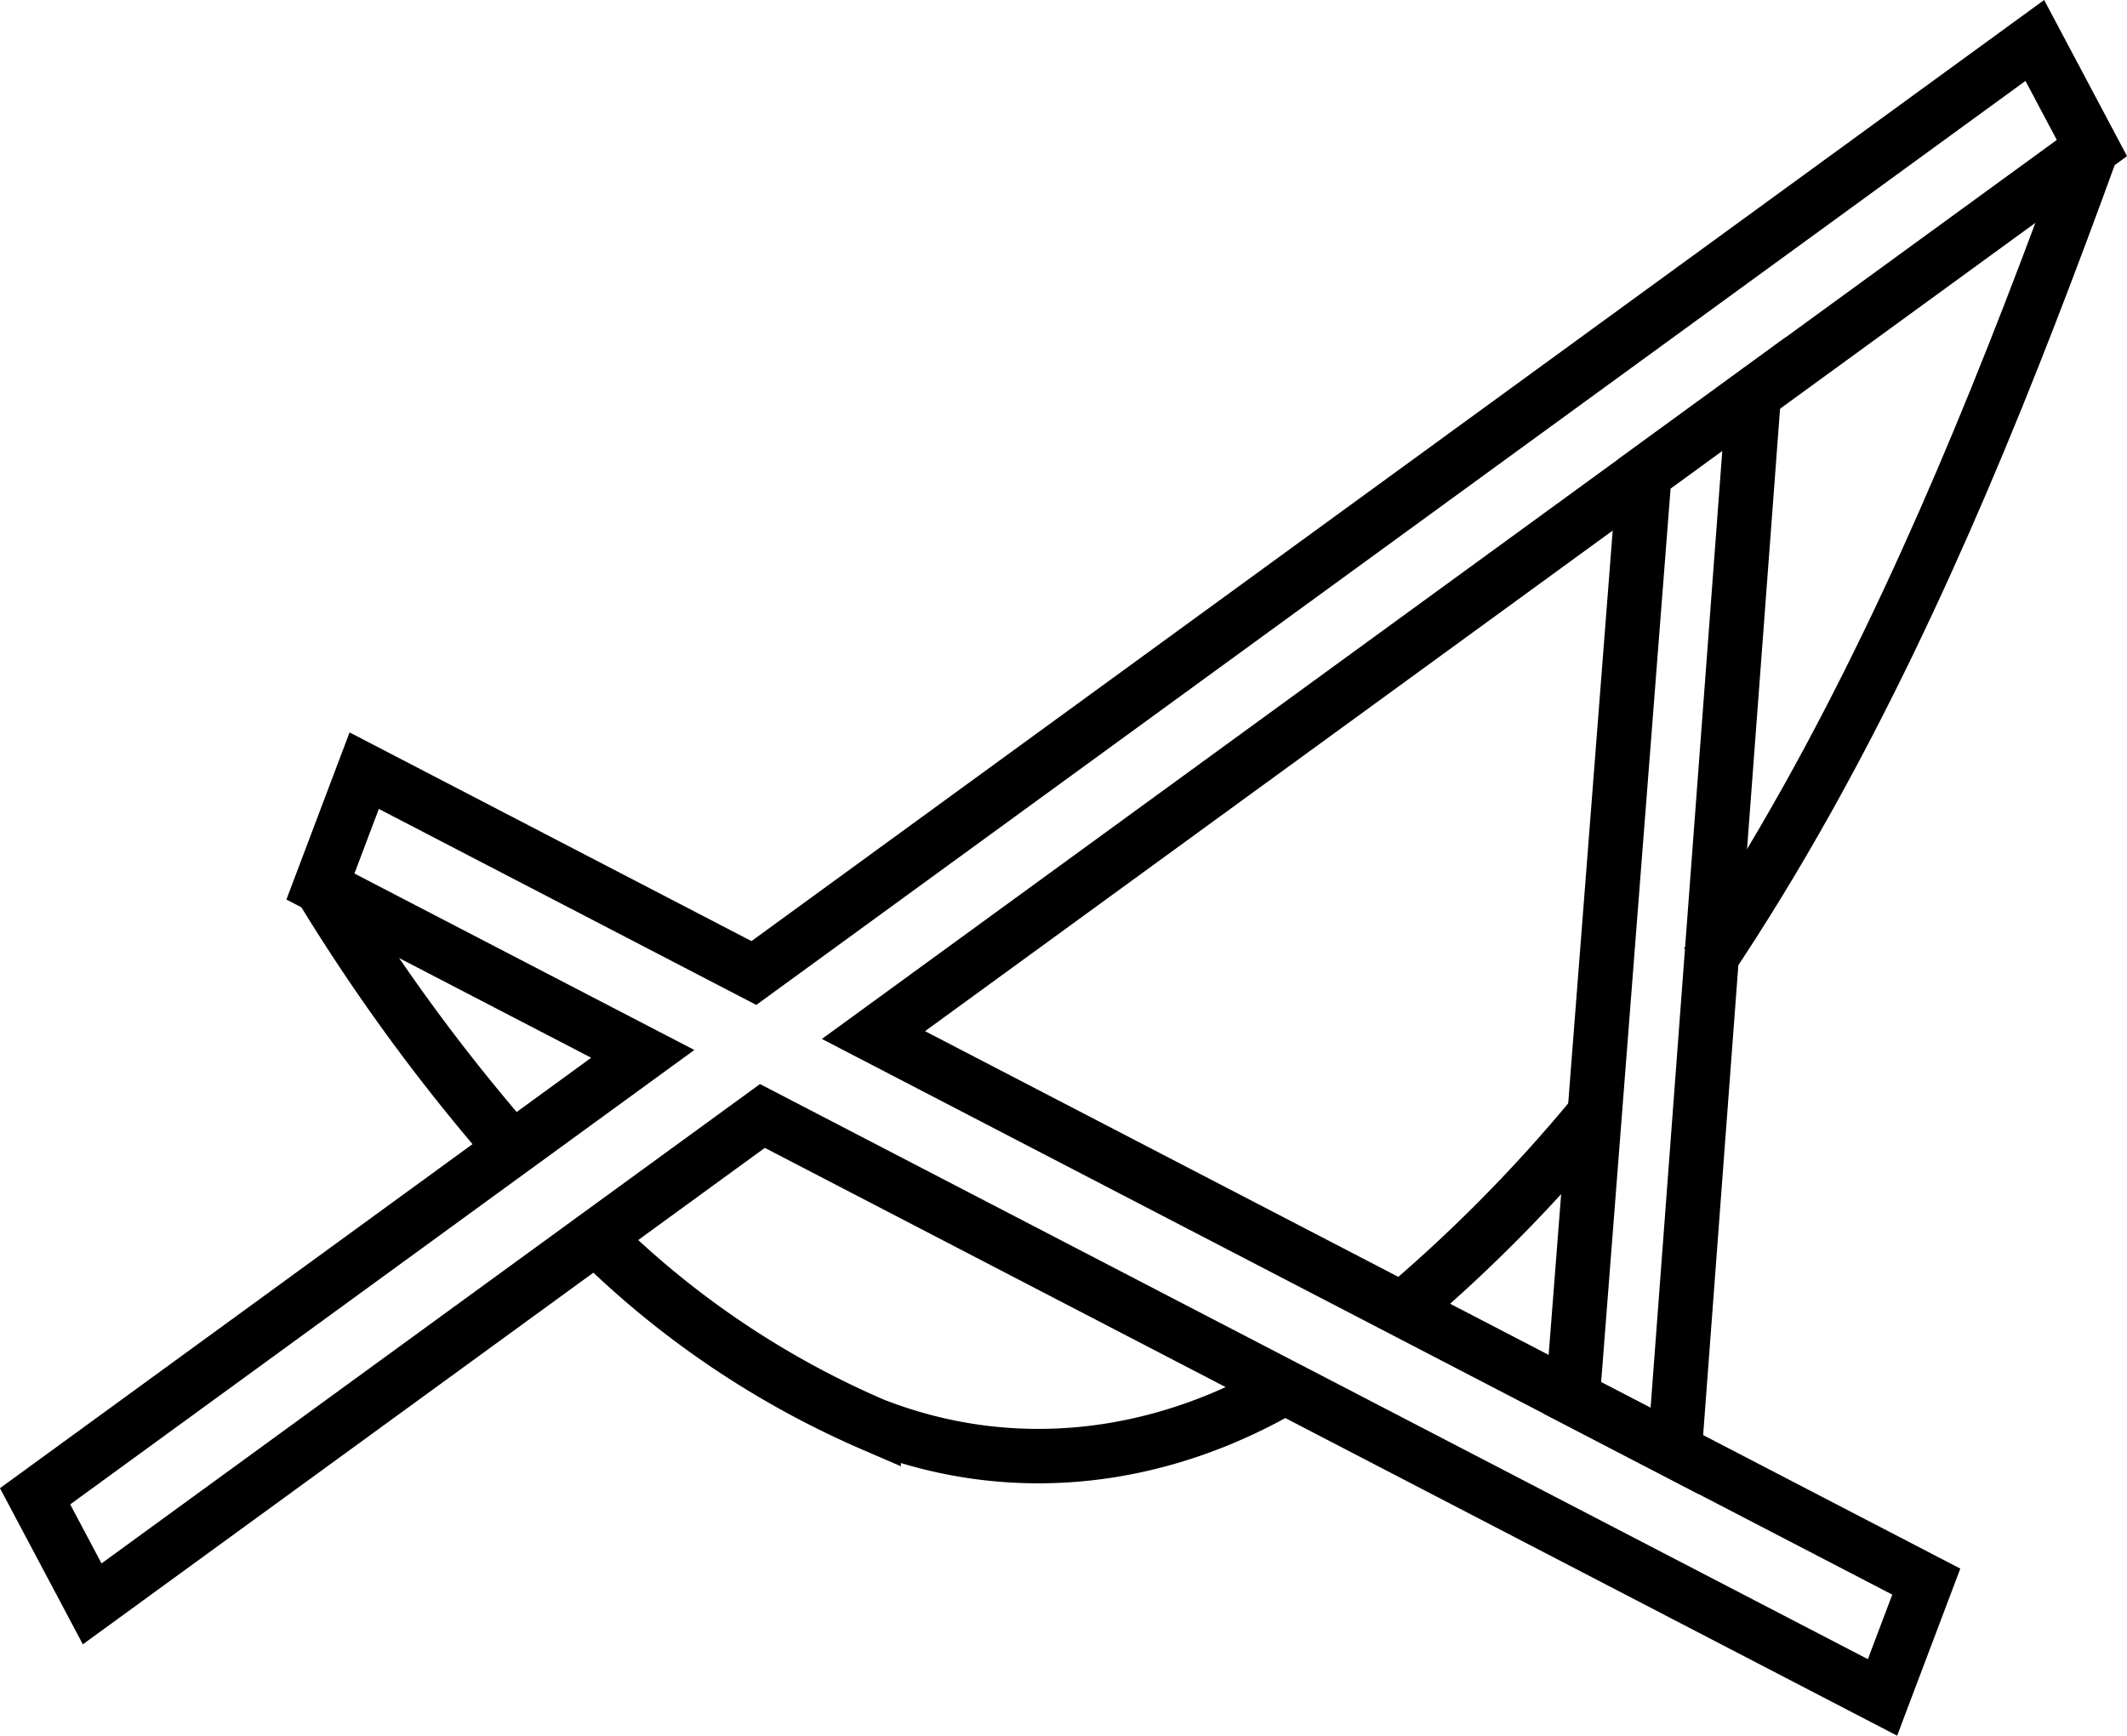
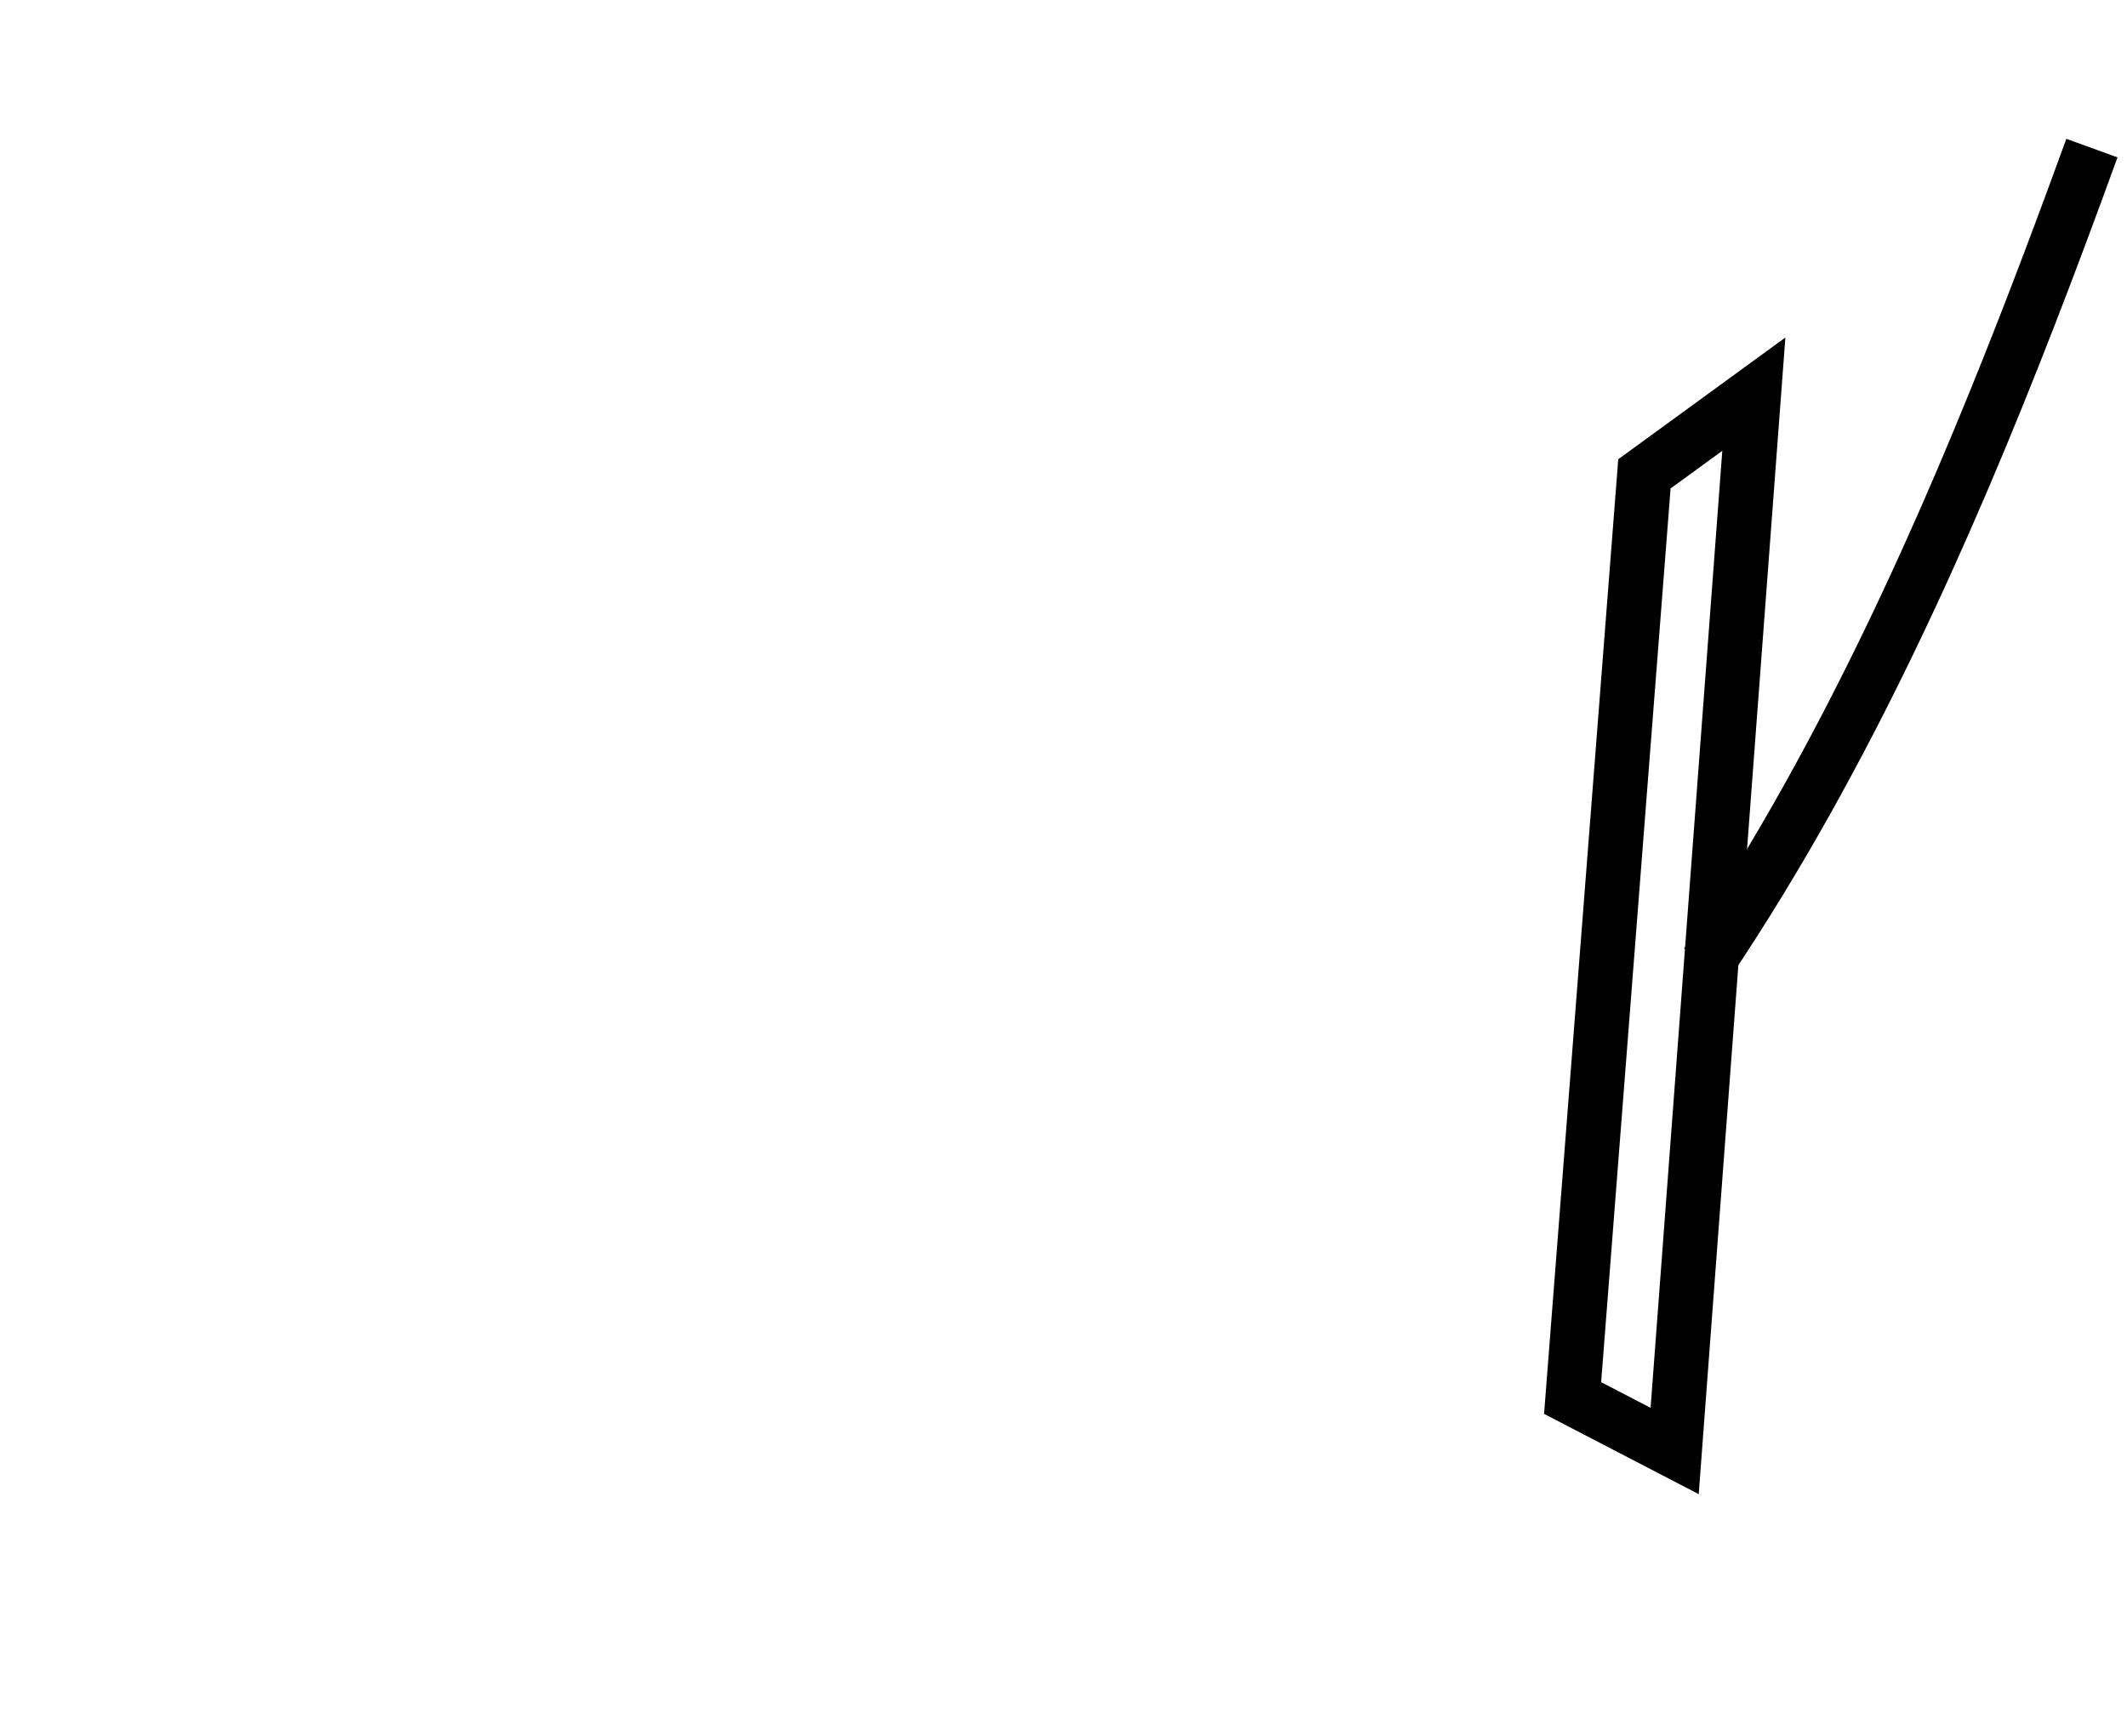
<svg xmlns="http://www.w3.org/2000/svg" viewBox="0 0 351.63 287.02">
  <defs>
    <style>.cls-1{fill:none;stroke:#000;stroke-miterlimit:10;stroke-width:9px;}</style>
  </defs>
  <g id="Calque_2" data-name="Calque 2">
    <g id="Calque_2-2" data-name="Calque 2">
      <g id="Calque_4" data-name="Calque 4">
-         <path class="cls-1" d="M84.18,189.36A314.42,314.42,0,0,1,53,146.6" />
-         <path class="cls-1" d="M213.83,228.53c-21.62,13.09-46.36,16.09-69.4,7.09A148.86,148.86,0,0,1,99.1,205.17" />
-         <path class="cls-1" d="M263.16,184.79a253.59,253.59,0,0,1-29.94,30.53" />
        <path class="cls-1" d="M345.83,24.49c-13.46,37.08-28.13,73.79-47,107.58-5.23,9.36-10.78,18.49-16.69,27.28" />
      </g>
-       <polygon class="cls-1" points="318.45 261.54 311.21 280.69 126.04 184.54 15.24 265.22 5.8 247.43 106.26 174.27 52.97 146.6 60.21 127.44 124.63 160.9 336.39 6.69 345.83 24.48 144.4 171.16 318.45 261.54" />
    </g>
    <g id="Calque_3" data-name="Calque 3">
      <polygon class="cls-1" points="271.85 78.36 259.98 231.18 276.85 239.94 289.94 65.18 271.85 78.36" />
    </g>
  </g>
</svg>